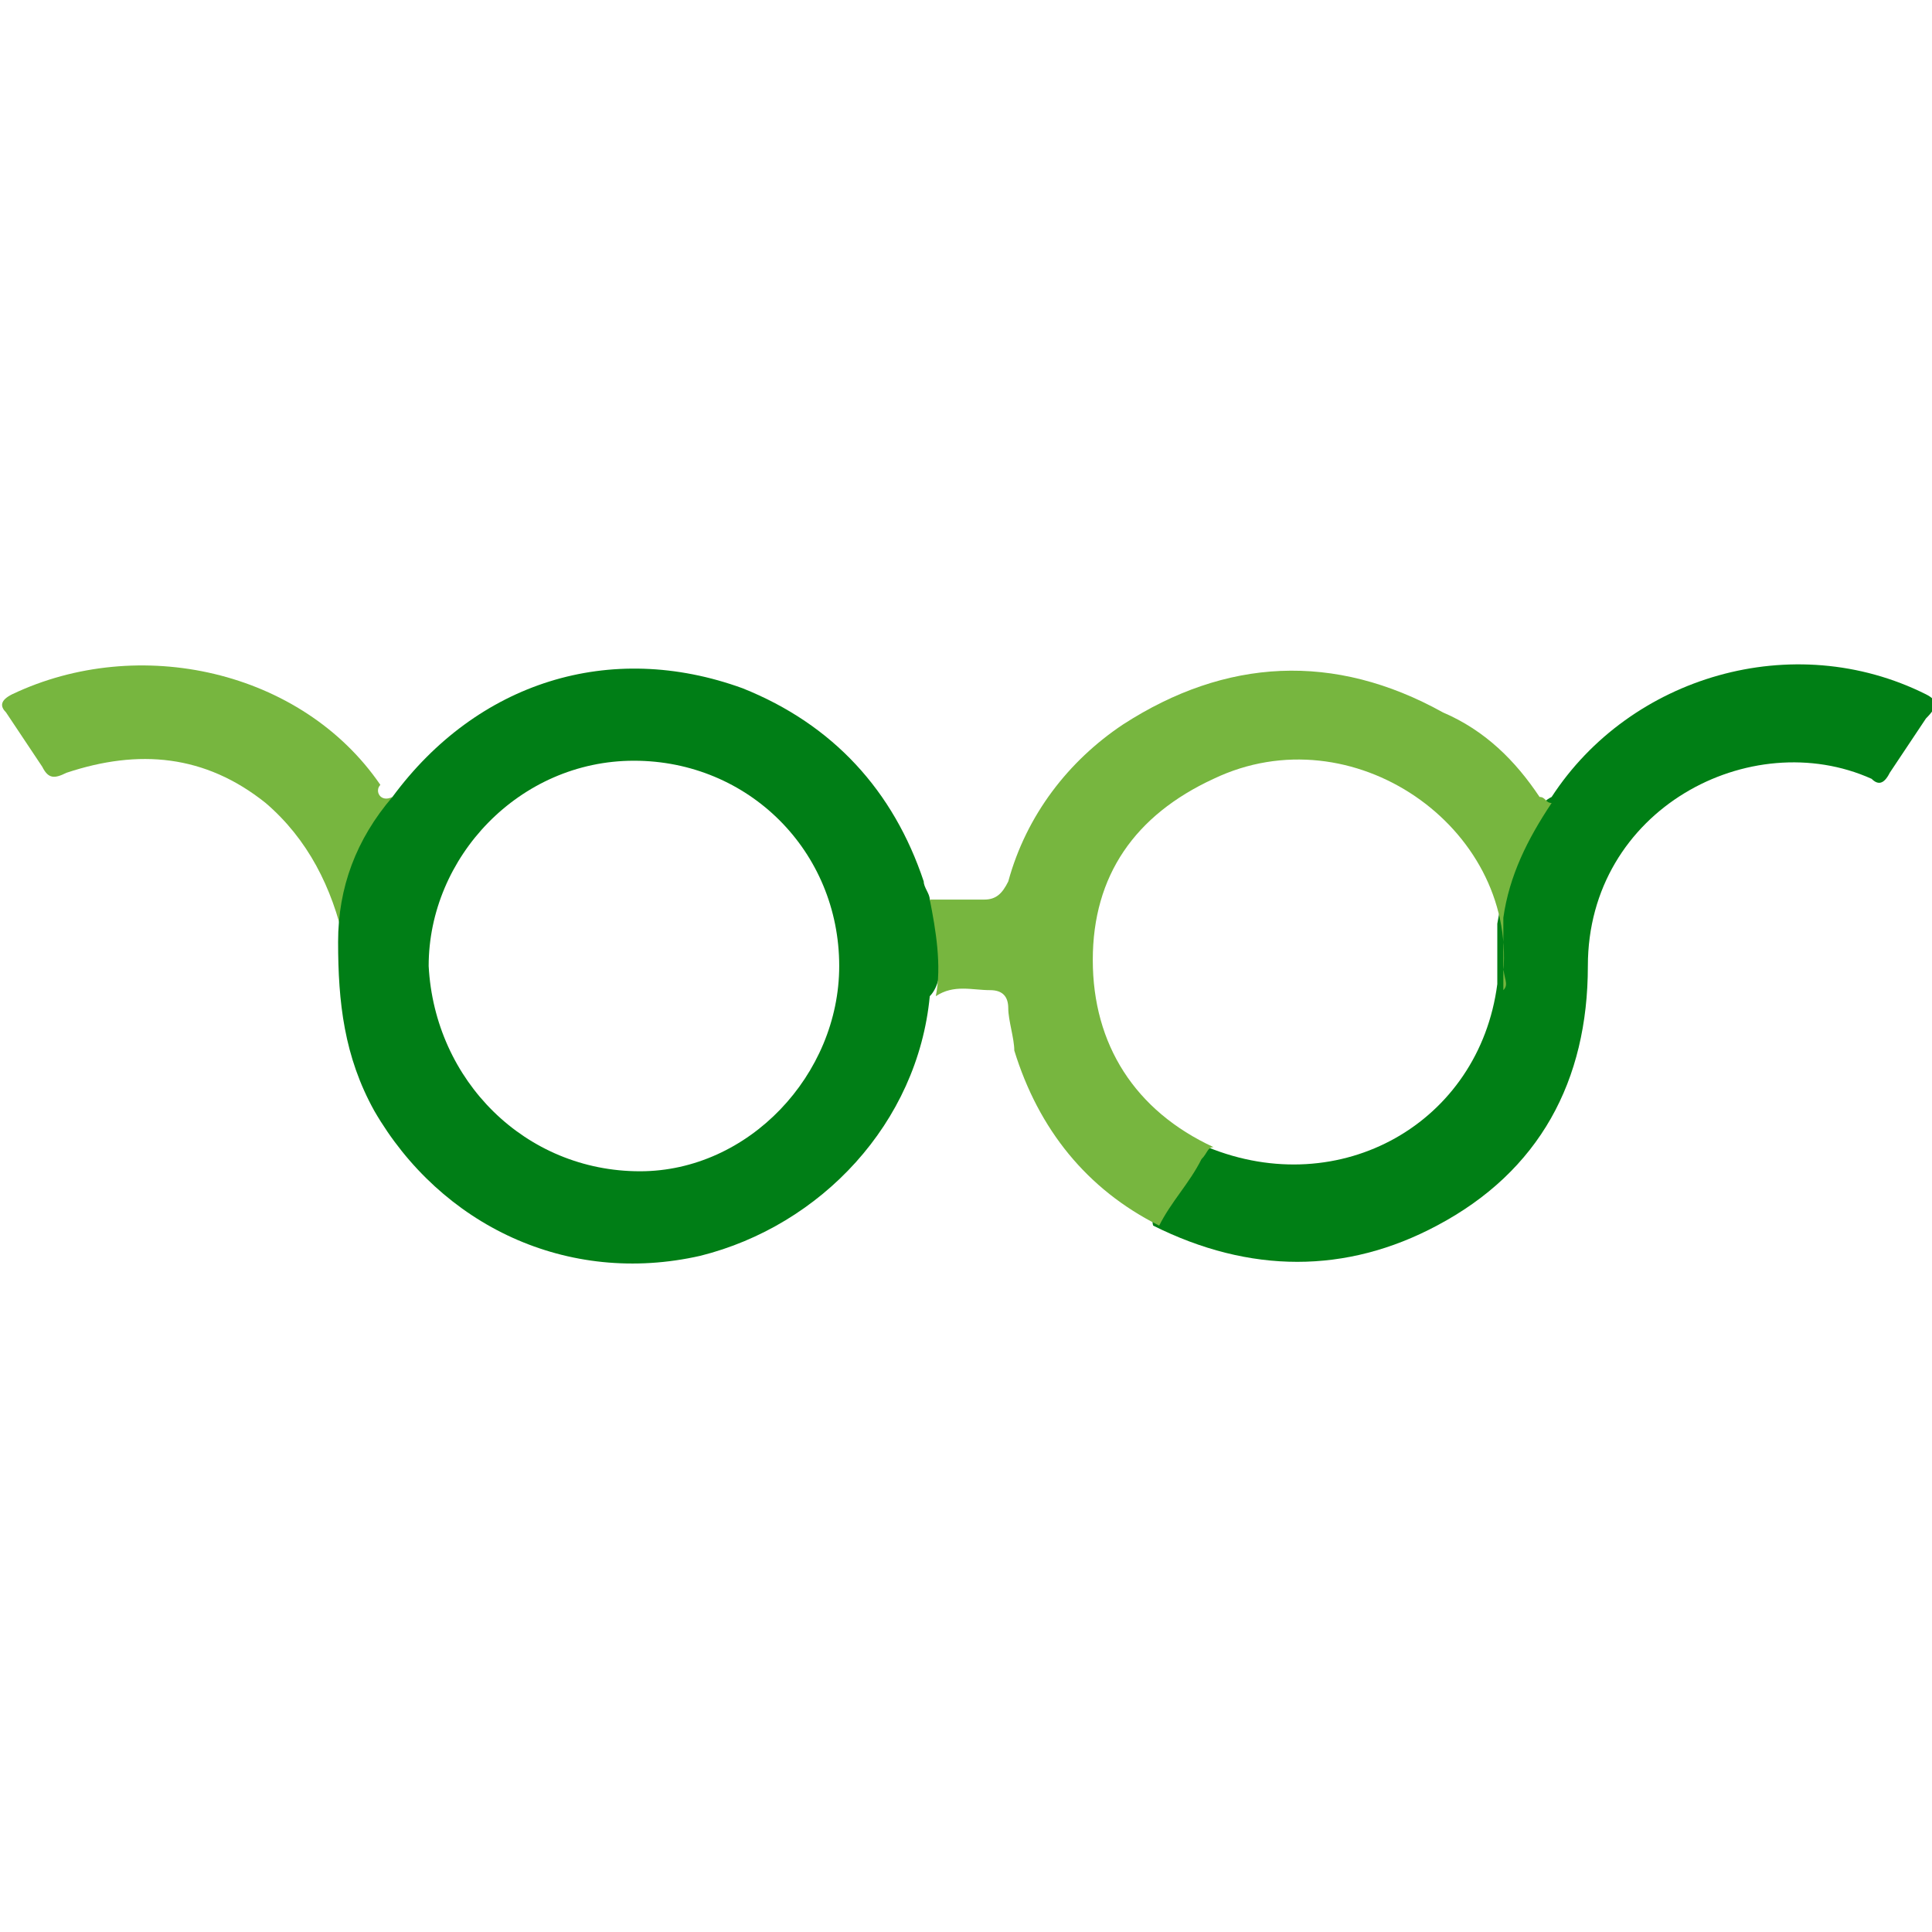
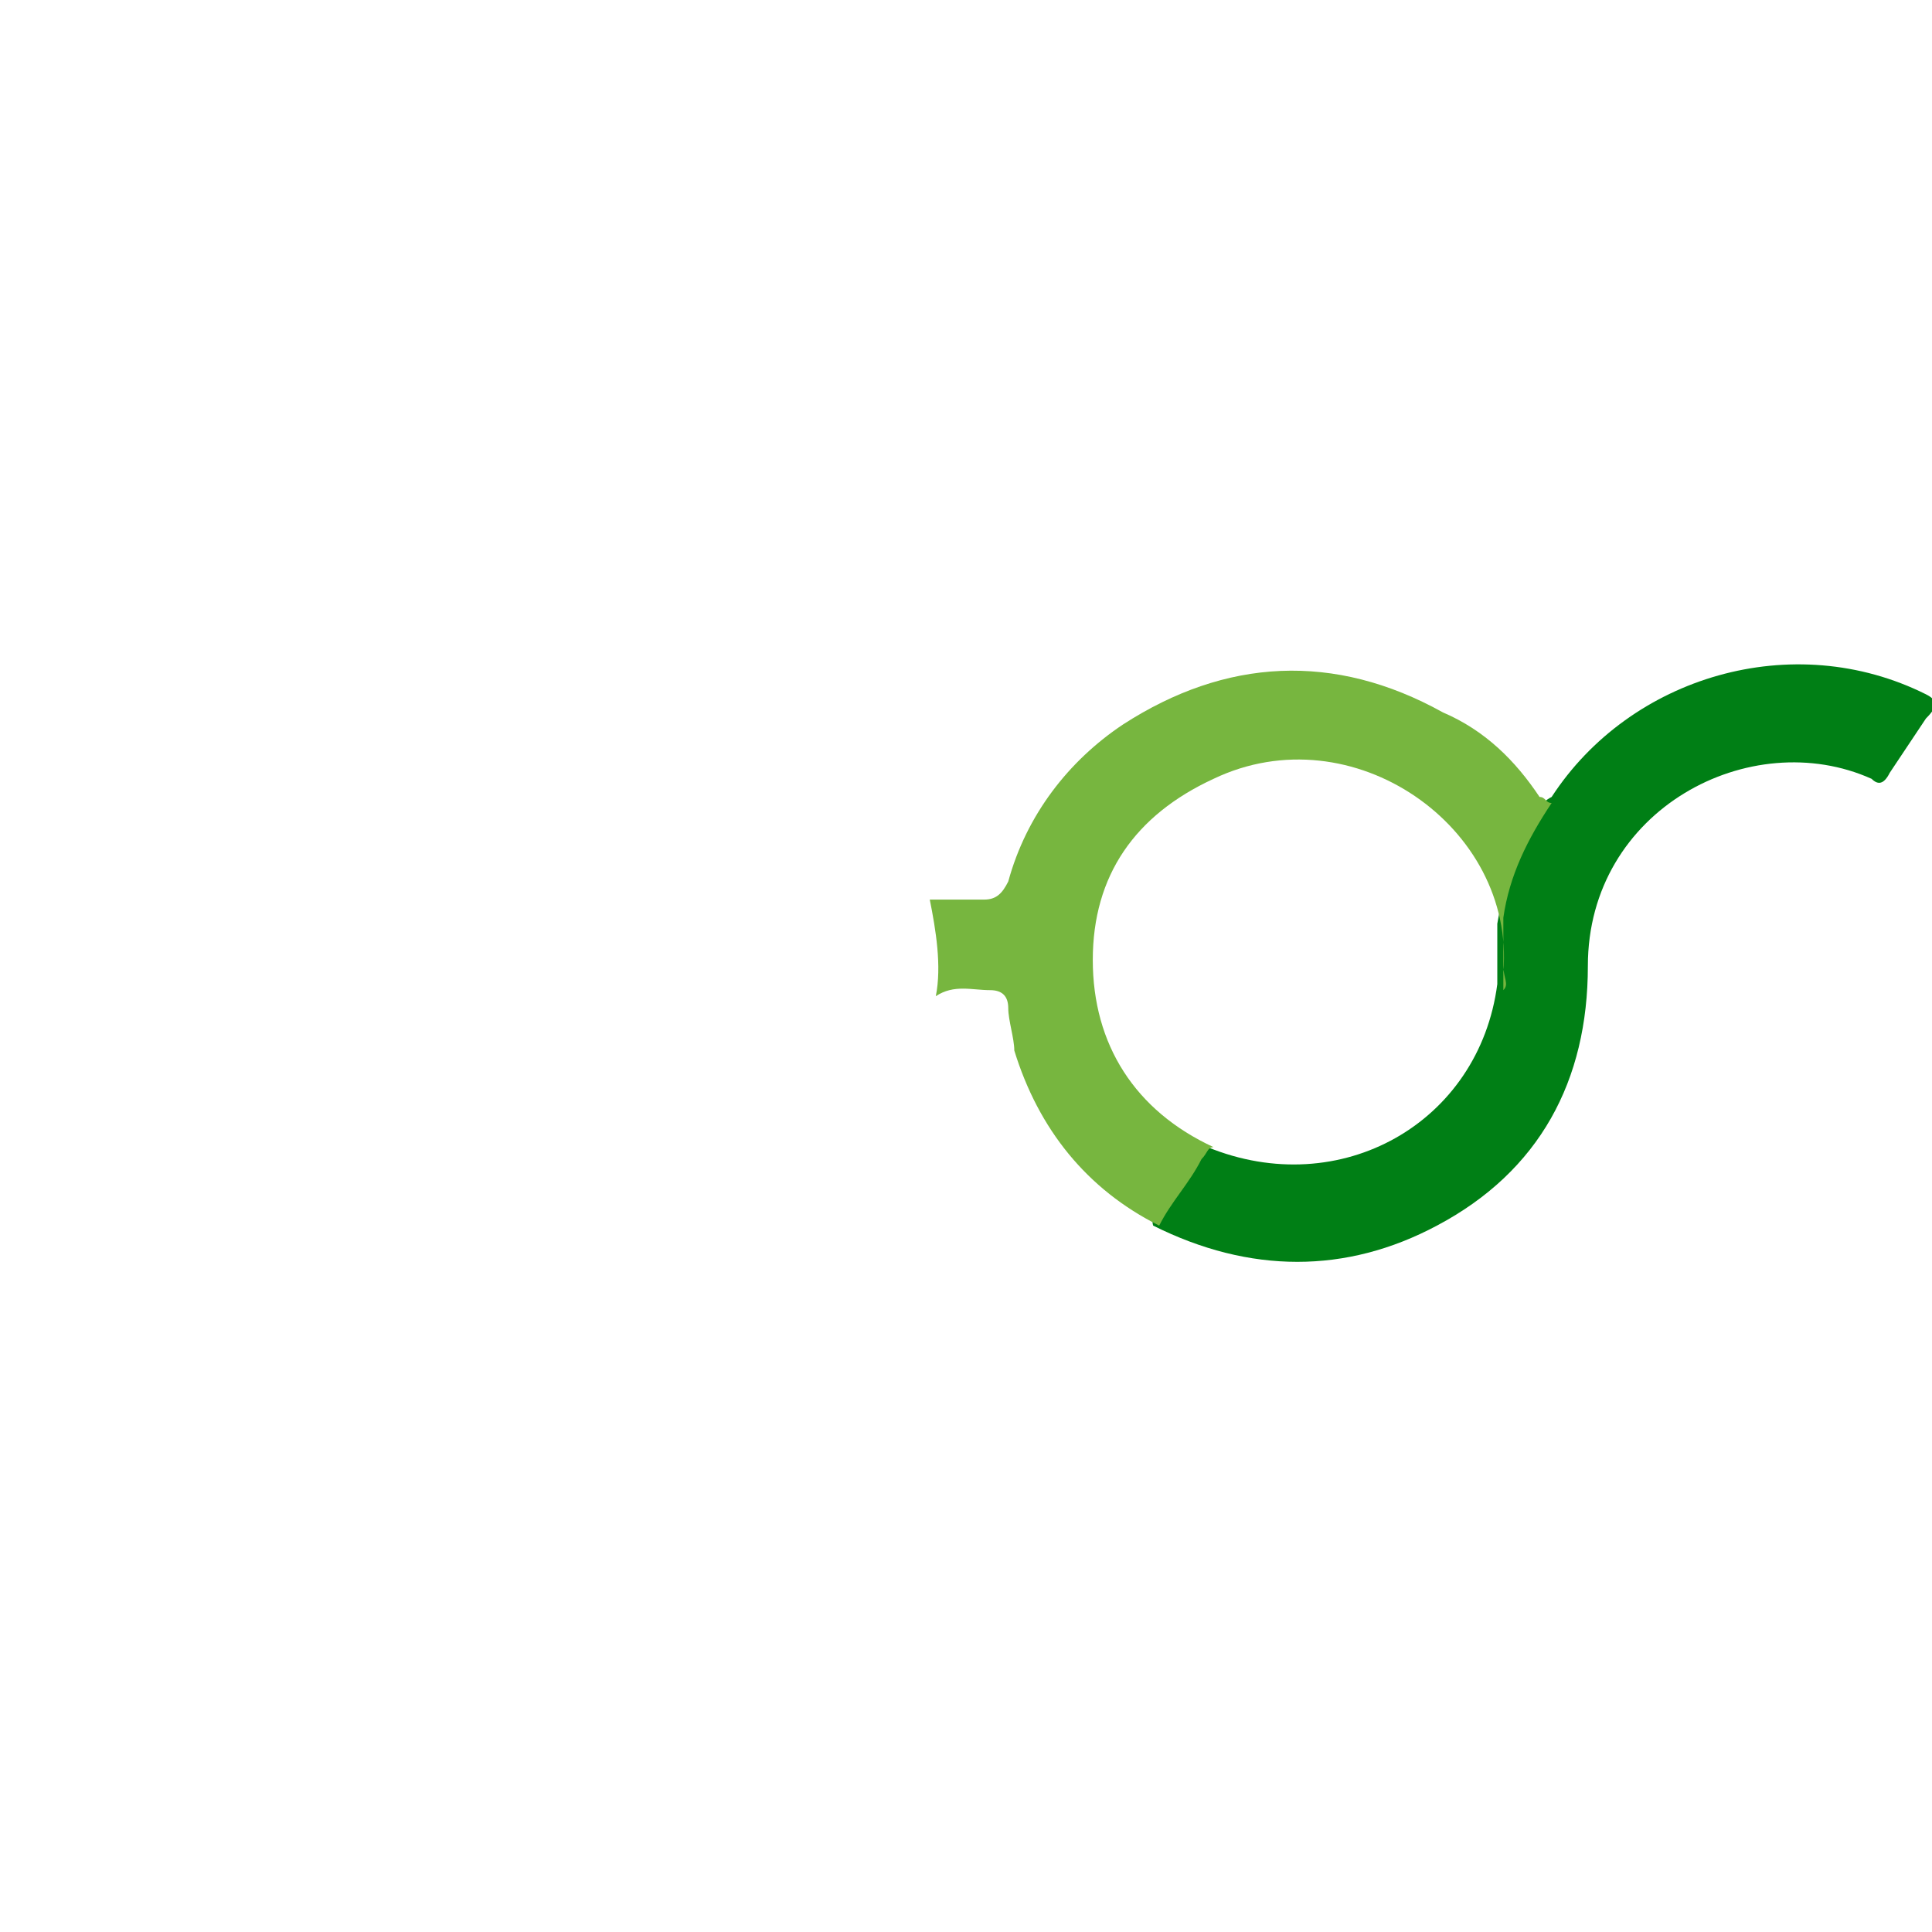
<svg xmlns="http://www.w3.org/2000/svg" version="1.1" id="Capa_1" x="0px" y="0px" viewBox="0 0 32 32" style="enable-background:new 0 0 32 32;" xml:space="preserve">
  <style type="text/css">
	.st0{fill:#77B63F;}
	.st1{fill:#007E16;}
	.st2{fill:#007F15;}
</style>
  <g>
    <g>
-       <path class="st0" d="M6.5,13.2c-0.4,0.6-0.7,1.3-0.8,2.1c0,0.1,0,0.2,0,0.3c-0.2-0.9-0.6-1.7-1.3-2.3c-1-0.8-2.1-0.9-3.3-0.5    c-0.2,0.1-0.3,0.1-0.4-0.1c-0.2-0.3-0.4-0.6-0.6-0.9c-0.1-0.1-0.1-0.2,0.1-0.3c2.1-1,4.8-0.4,6.1,1.5C6.2,13.1,6.3,13.3,6.5,13.2z    " />
-       <path class="st1" d="M15.4,14.9c0-0.1-0.1-0.2-0.1-0.3c-0.5-1.5-1.5-2.6-3-3.2c-2.2-0.8-4.4-0.1-5.8,1.8c-0.6,0.7-0.9,1.5-0.9,2.4    c0,1,0.1,1.9,0.6,2.8c1.1,1.9,3.2,2.9,5.4,2.4c2-0.5,3.6-2.2,3.8-4.3C15.7,16.2,15.6,15.3,15.4,14.9z M10.6,19.4    c-1.9,0-3.4-1.5-3.5-3.4c0-1.8,1.5-3.4,3.4-3.4c1.9,0,3.4,1.5,3.4,3.4C13.9,17.8,12.4,19.4,10.6,19.4z" />
      <path class="st2" d="M31.9,11.5c-2.2-1.1-4.9-0.3-6.2,1.7c-0.2,0.1-0.3,0.3-0.4,0.5c-0.2,0.5-0.4,1-0.5,1.6c0,0.2,0,0.5,0,0.7    c0,0.1,0,0.2,0,0.3c-0.3,2.3-2.6,3.6-4.8,2.7c0,0,0,0-0.1,0c-0.3,0.2-0.9,1-0.8,1.3c1.6,0.8,3.2,0.8,4.7,0    c1.7-0.9,2.5-2.4,2.5-4.3c0-2.6,2.7-4,4.7-3.1c0.1,0.1,0.2,0.1,0.3-0.1c0.2-0.3,0.4-0.6,0.6-0.9C32.1,11.7,32.1,11.6,31.9,11.5z" />
      <path class="st0" d="M25.7,13.3c-0.1,0-0.1-0.1-0.2-0.1c-0.4-0.6-0.9-1.1-1.6-1.4c-1.8-1-3.6-0.9-5.3,0.2    c-0.9,0.6-1.6,1.5-1.9,2.6c-0.1,0.2-0.2,0.3-0.4,0.3c-0.3,0-0.6,0-0.9,0c0.1,0.5,0.2,1.1,0.1,1.6c0.3-0.2,0.6-0.1,0.9-0.1    c0.2,0,0.3,0.1,0.3,0.3c0,0.2,0.1,0.5,0.1,0.7c0.4,1.3,1.2,2.3,2.4,2.9c0.2-0.4,0.5-0.7,0.7-1.1c0.1-0.1,0.1-0.2,0.2-0.2    c-1.3-0.6-2-1.7-2-3.1c0-1.4,0.7-2.4,2-3c2.3-1.1,5,0.8,4.8,3.2c0,0.1,0,0.2,0,0.3c0,0,0,0,0,0c0.1-0.1,0-0.2,0-0.4    c0-0.3,0-0.5,0-0.8C25,14.5,25.3,13.9,25.7,13.3z" />
    </g>
  </g>
</svg>